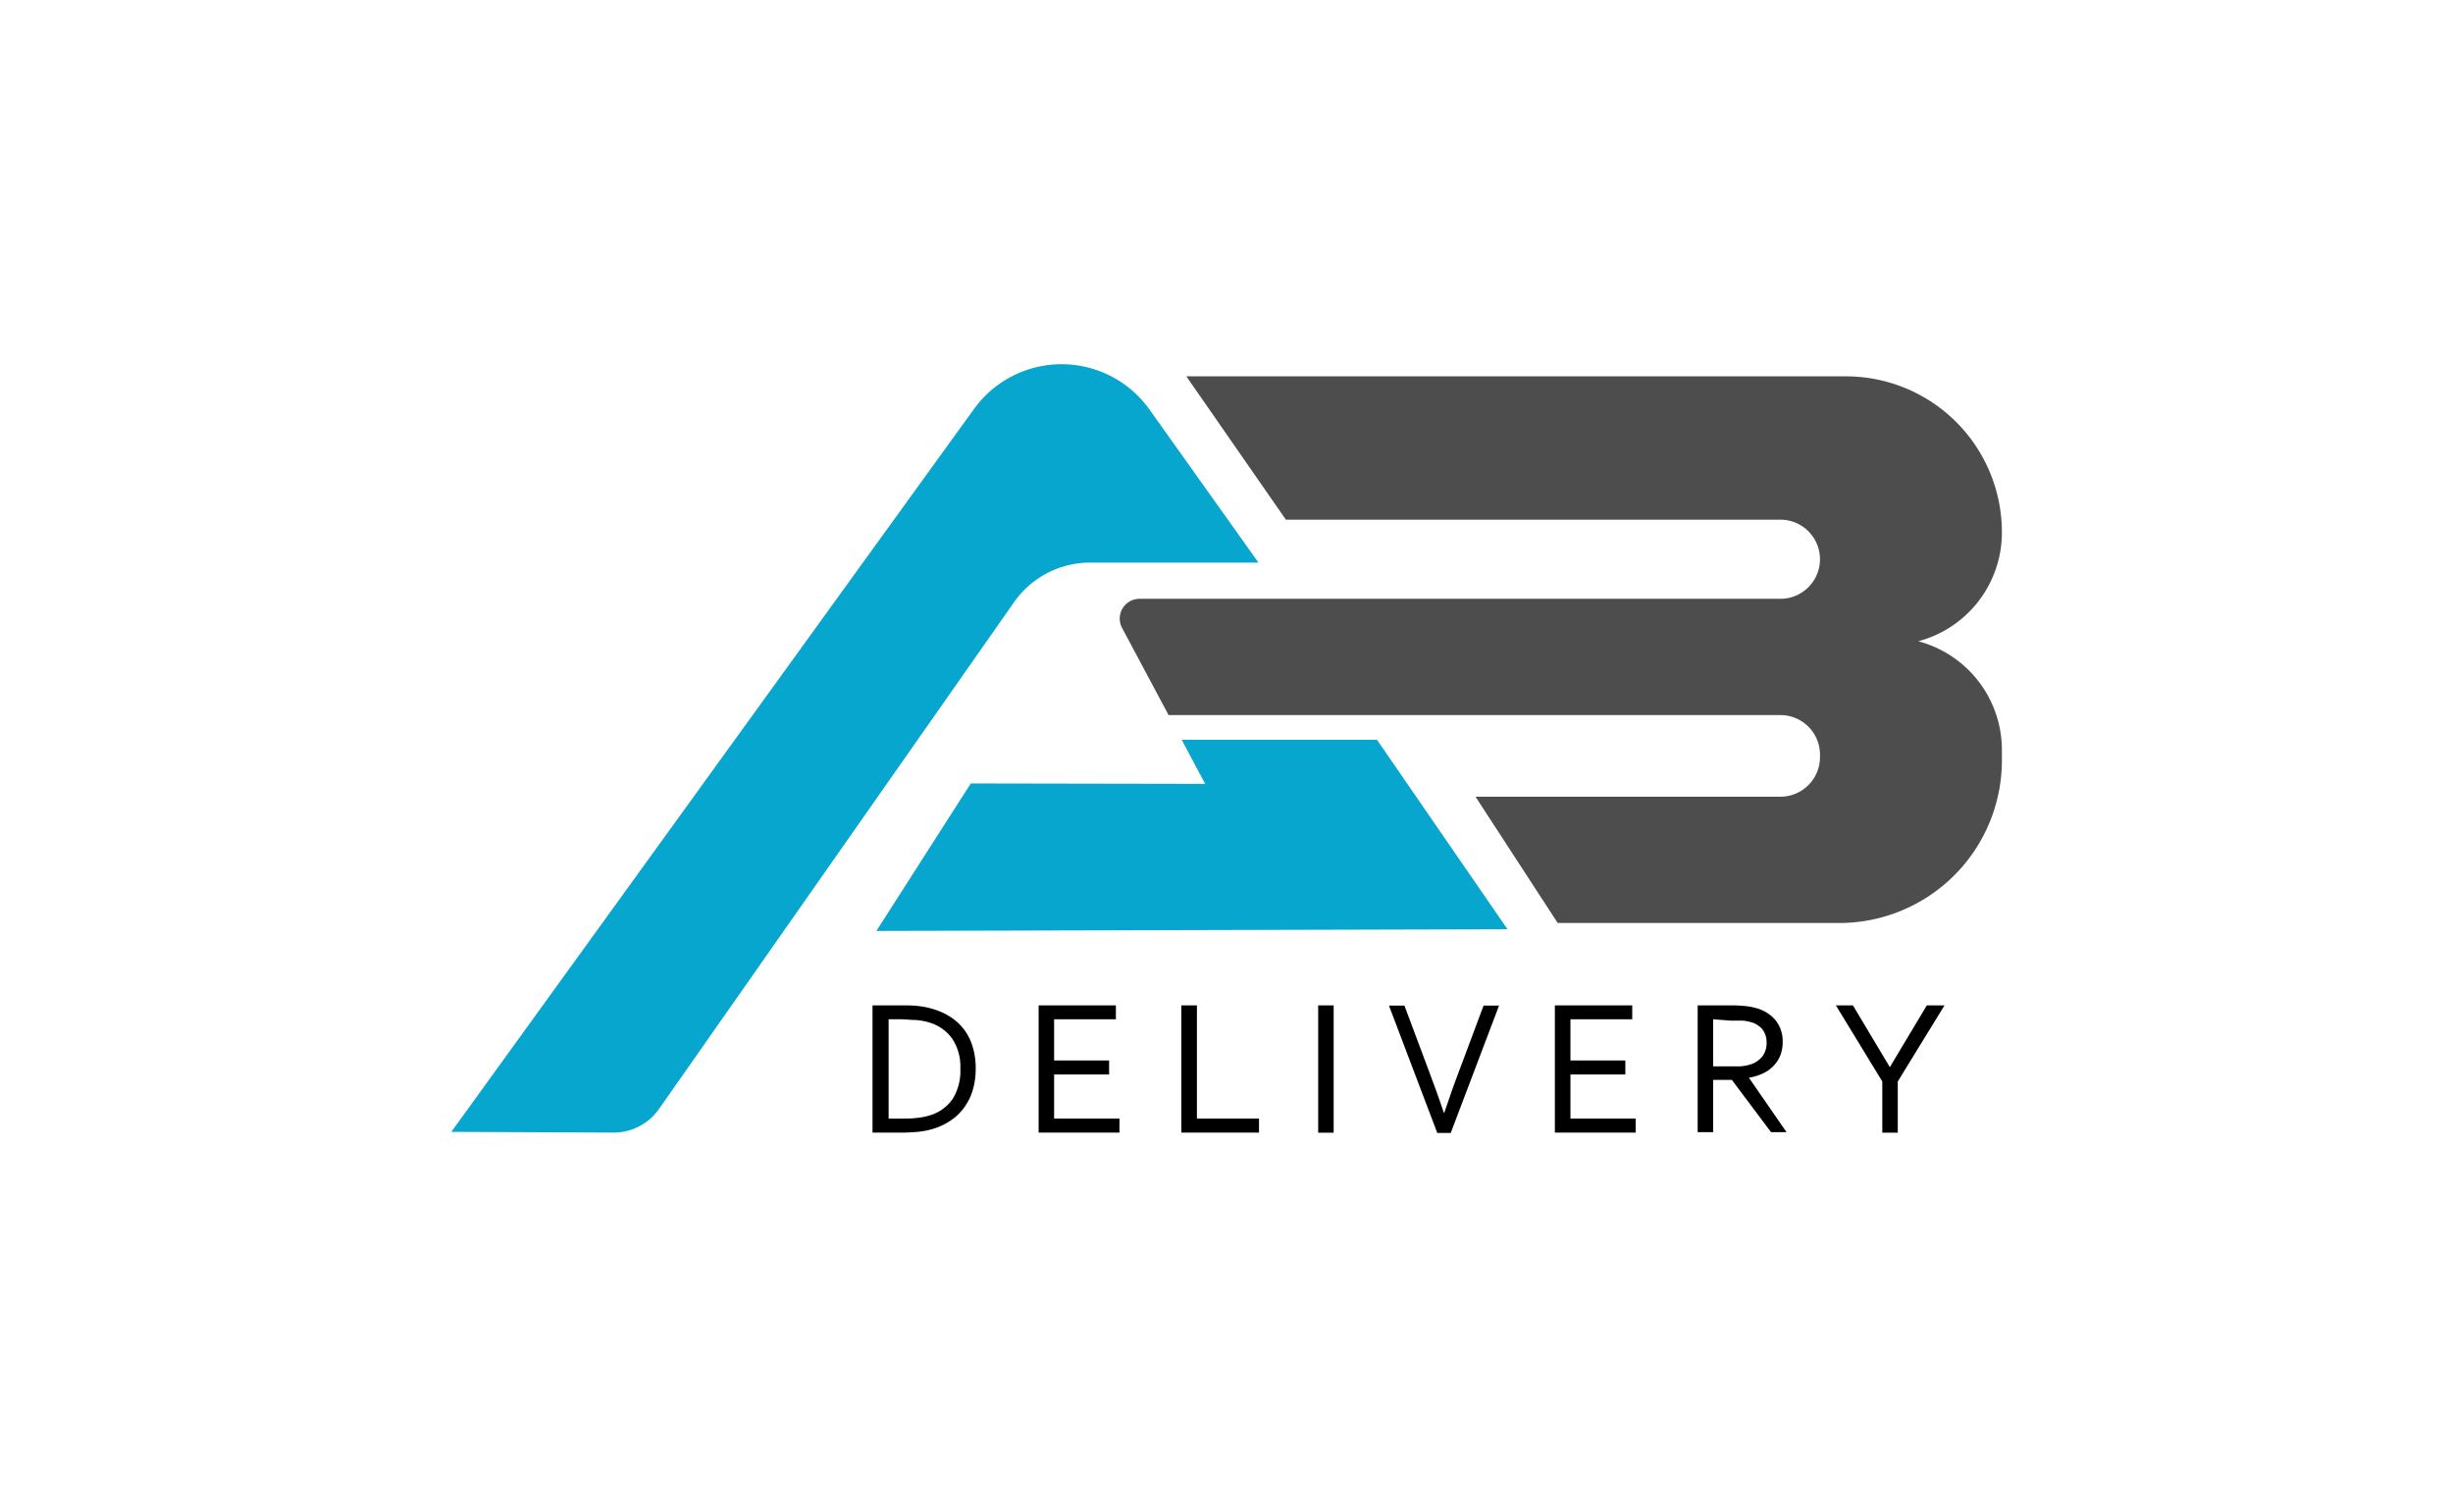
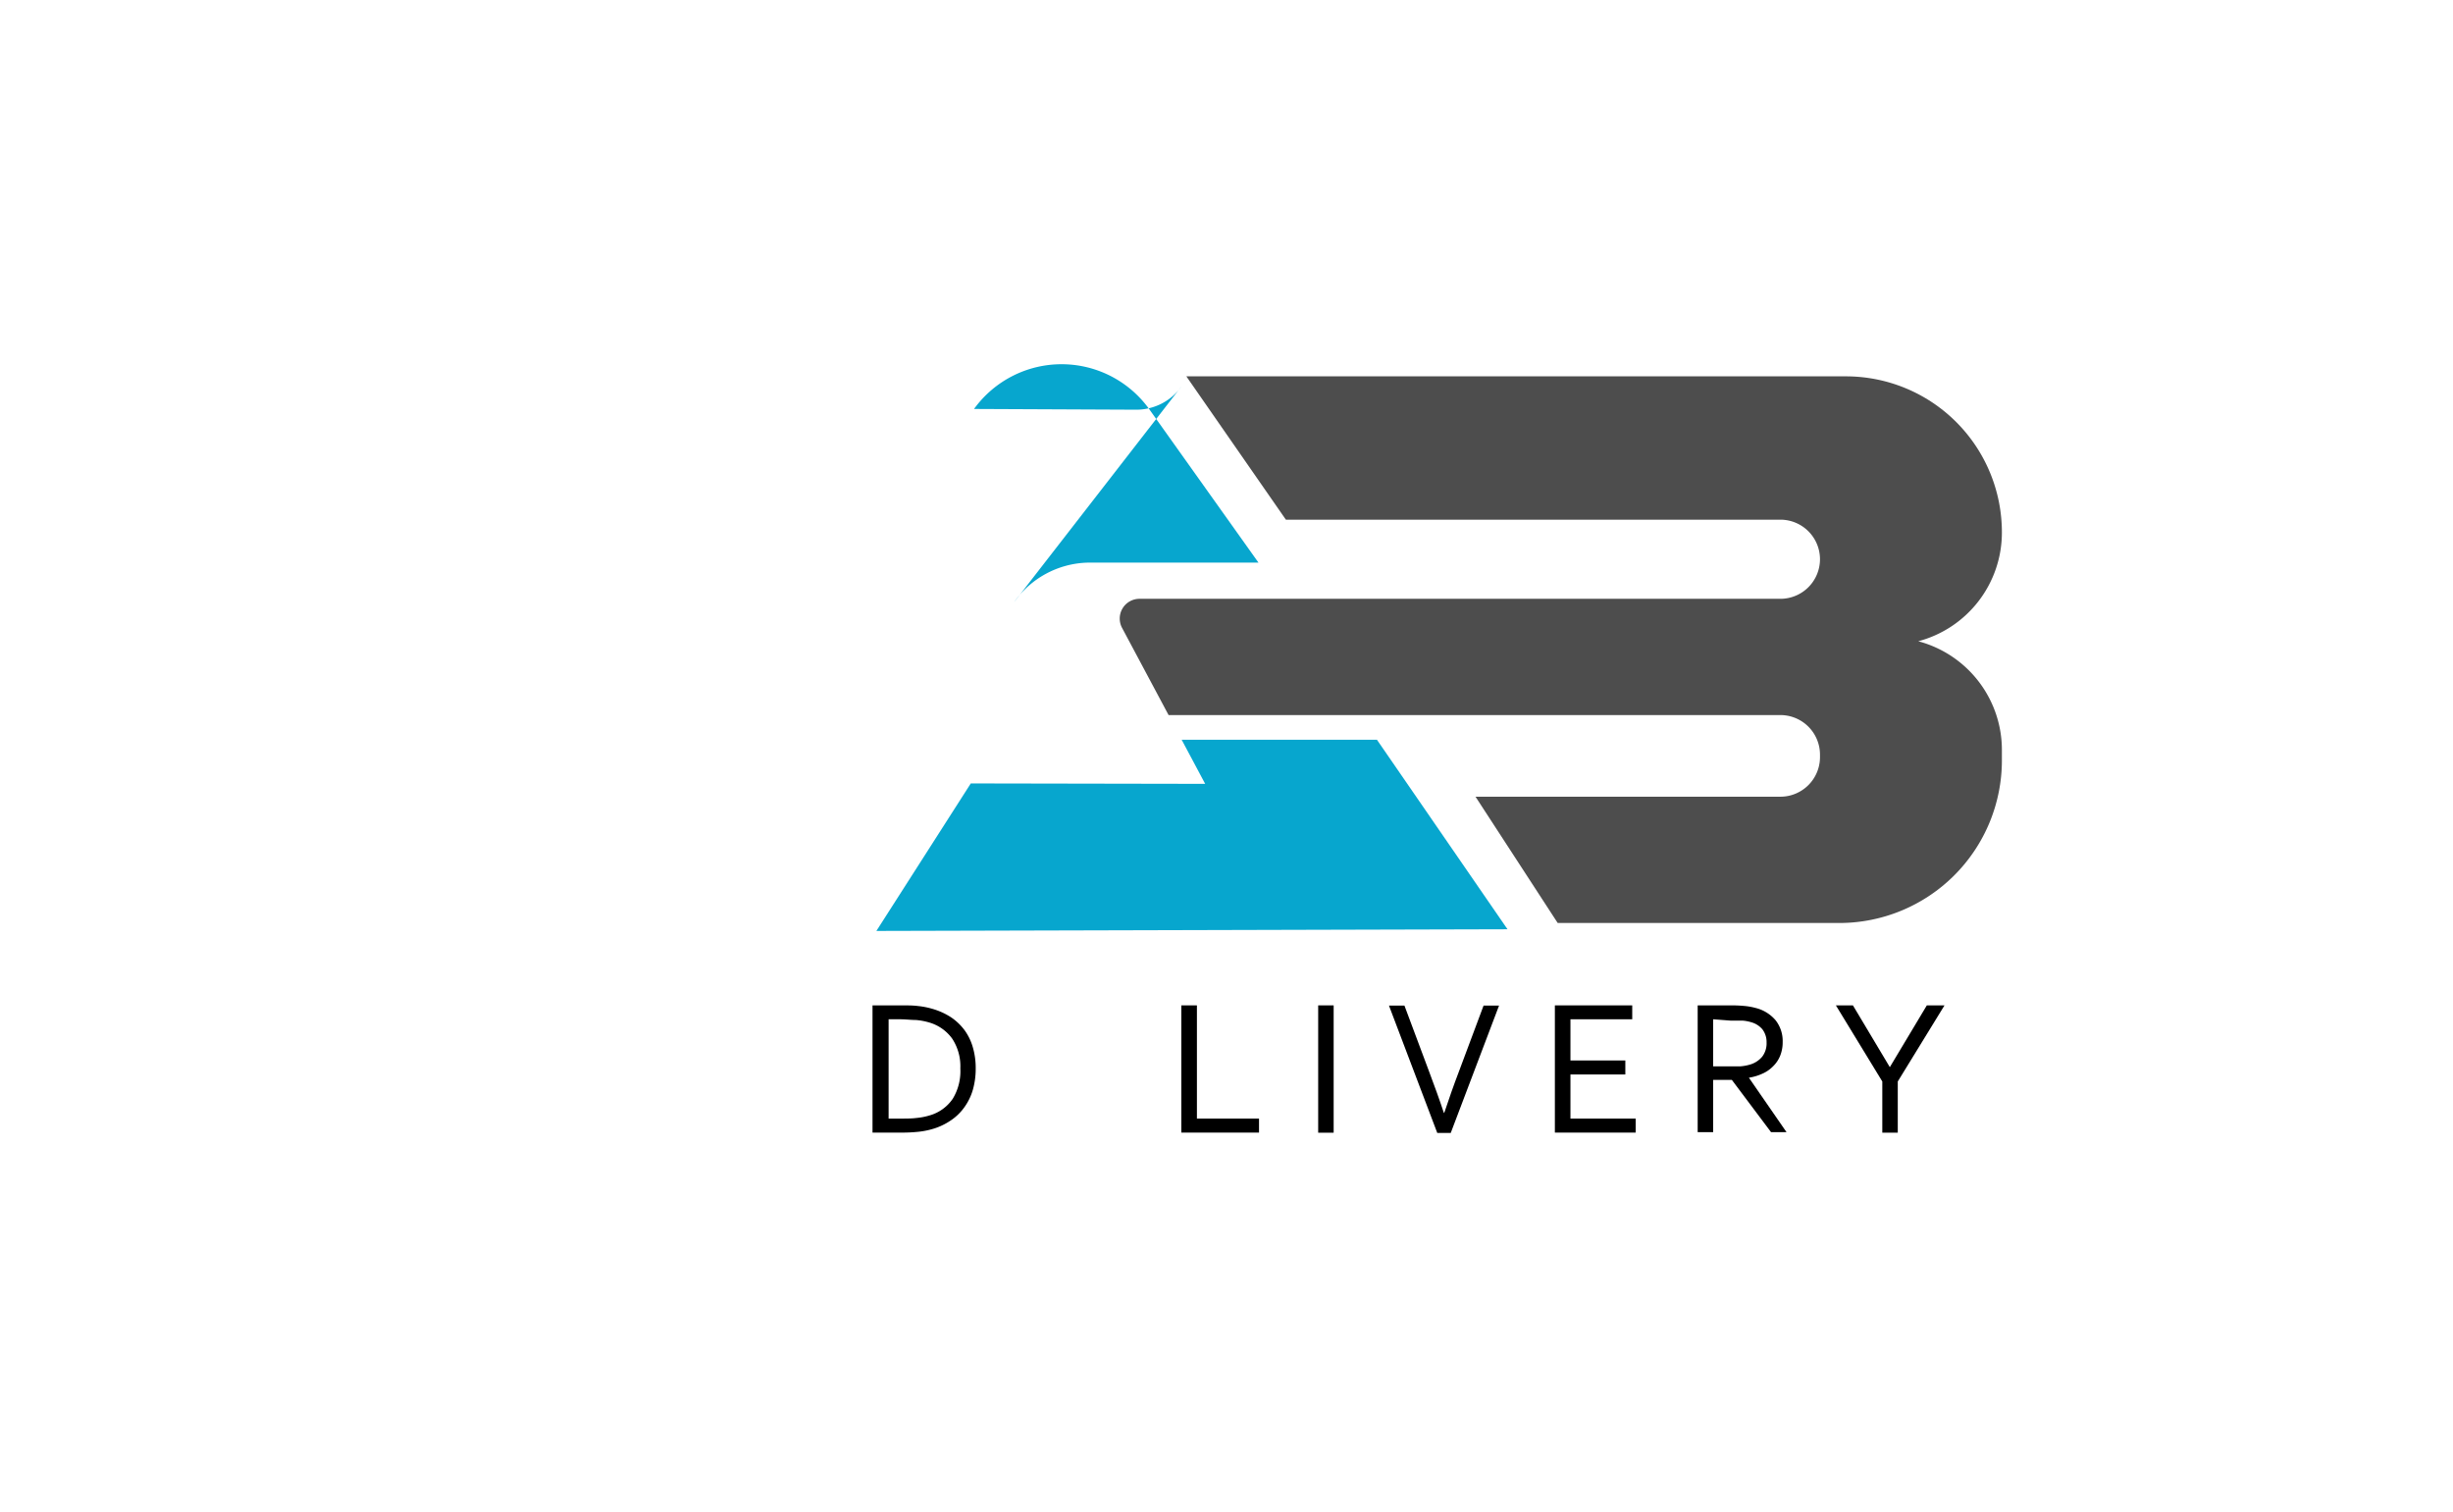
<svg xmlns="http://www.w3.org/2000/svg" id="Layer_1" data-name="Layer 1" viewBox="0 0 234.64 144.64">
  <defs>
    <style>.cls-1{fill:none;}.cls-2{fill:#07a6ce;}.cls-3{fill:#4d4d4d;}</style>
  </defs>
  <title>ab</title>
  <rect class="cls-1" width="234.64" height="144.64" />
  <path d="M93.33,102.2a7.29,7.29,0,0,1-.26,2,5.43,5.43,0,0,1-.8,1.68,5,5,0,0,1-1.33,1.3,6.11,6.11,0,0,1-1.86.85,7.55,7.55,0,0,1-1.32.24,14.77,14.77,0,0,1-1.54.07H83.46V96.17h2.79c.55,0,1.07,0,1.54.06a7.54,7.54,0,0,1,1.32.25,6.6,6.6,0,0,1,1.86.83,5.33,5.33,0,0,1,1.32,1.27,5.23,5.23,0,0,1,.78,1.65A7,7,0,0,1,93.33,102.2Zm-1.47,0a4.8,4.8,0,0,0-.78-2.85,4.13,4.13,0,0,0-2.22-1.55,6.22,6.22,0,0,0-1.24-.23c-.45,0-1-.07-1.54-.07H85V107h1.13c.57,0,1.09,0,1.54-.06a6.2,6.2,0,0,0,1.24-.24,4,4,0,0,0,2.22-1.59A5.06,5.06,0,0,0,91.86,102.2Z" />
-   <path d="M100.83,107h6.25v1.34H99.35V96.17h7.39V97.5h-5.91v3.94h5.26v1.34h-5.26Z" />
  <path d="M114.49,96.17V107h5.94v1.34H113V96.17Z" />
  <path d="M126.09,108.35V96.17h1.48v12.18Z" />
  <path d="M138.15,106.45c.44-1.32.91-2.67,1.42-4l2.34-6.26h1.48l-4.62,12.18h-1.29l-4.62-12.18h1.48l2.34,6.26c.51,1.35,1,2.7,1.43,4Z" />
  <path d="M150.22,107h6.24v1.34h-7.73V96.17h7.4V97.5h-5.91v3.94h5.25v1.34h-5.25Z" />
  <path d="M163.87,103.3v5h-1.48V96.17h3.15a12.91,12.91,0,0,1,1.36.06,6,6,0,0,1,1,.18,3.65,3.65,0,0,1,1.94,1.18,3.21,3.21,0,0,1,.68,2.08,3.45,3.45,0,0,1-.24,1.32,2.93,2.93,0,0,1-.67,1,3.24,3.24,0,0,1-1,.7,5,5,0,0,1-1.32.4v0l3.6,5.21h-1.48l-3.75-5Zm0-5.8V102h1.47c.45,0,.84,0,1.16,0a4.35,4.35,0,0,0,.87-.16,2.39,2.39,0,0,0,1.19-.76,2.1,2.1,0,0,0,.42-1.36,2,2,0,0,0-.4-1.26,2.14,2.14,0,0,0-1.08-.68,3.83,3.83,0,0,0-.79-.15c-.3,0-.69,0-1.15,0Z" />
  <path d="M181.53,103.45v4.9h-1.48v-4.9l-4.44-7.28h1.63l3.53,5.91h0l3.54-5.91H186Z" />
  <polygon class="cls-2" points="131.71 70.76 144.2 88.89 83.83 89.05 92.86 74.94 115.28 74.98 113.03 70.76 131.71 70.76" />
-   <path class="cls-2" d="M110.05,39.31a10.33,10.33,0,0,0-16.88-.19c-16.16,22.34-49.52,68.5-50,69.15l15.52.07a5.3,5.3,0,0,0,4.34-2.25L97,57.6A8.89,8.89,0,0,1,104,53.82h16.38Z" />
+   <path class="cls-2" d="M110.05,39.31a10.33,10.33,0,0,0-16.88-.19l15.52.07a5.3,5.3,0,0,0,4.34-2.25L97,57.6A8.89,8.89,0,0,1,104,53.82h16.38Z" />
  <path class="cls-3" d="M113.48,36,123,49.71H170.3a3.79,3.79,0,0,1,3.79,3.78h0a3.79,3.79,0,0,1-3.79,3.79H109a1.89,1.89,0,0,0-1.67,2.78l4.45,8.34H170.3a3.79,3.79,0,0,1,3.79,3.79v.24a3.79,3.79,0,0,1-3.79,3.78H141.14L149,88.29h26.93a15.56,15.56,0,0,0,15.56-15.56v-1a10.76,10.76,0,0,0-8-10.39h0a10.76,10.76,0,0,0,8-10.39h0A14.92,14.92,0,0,0,176.52,36Z" />
</svg>